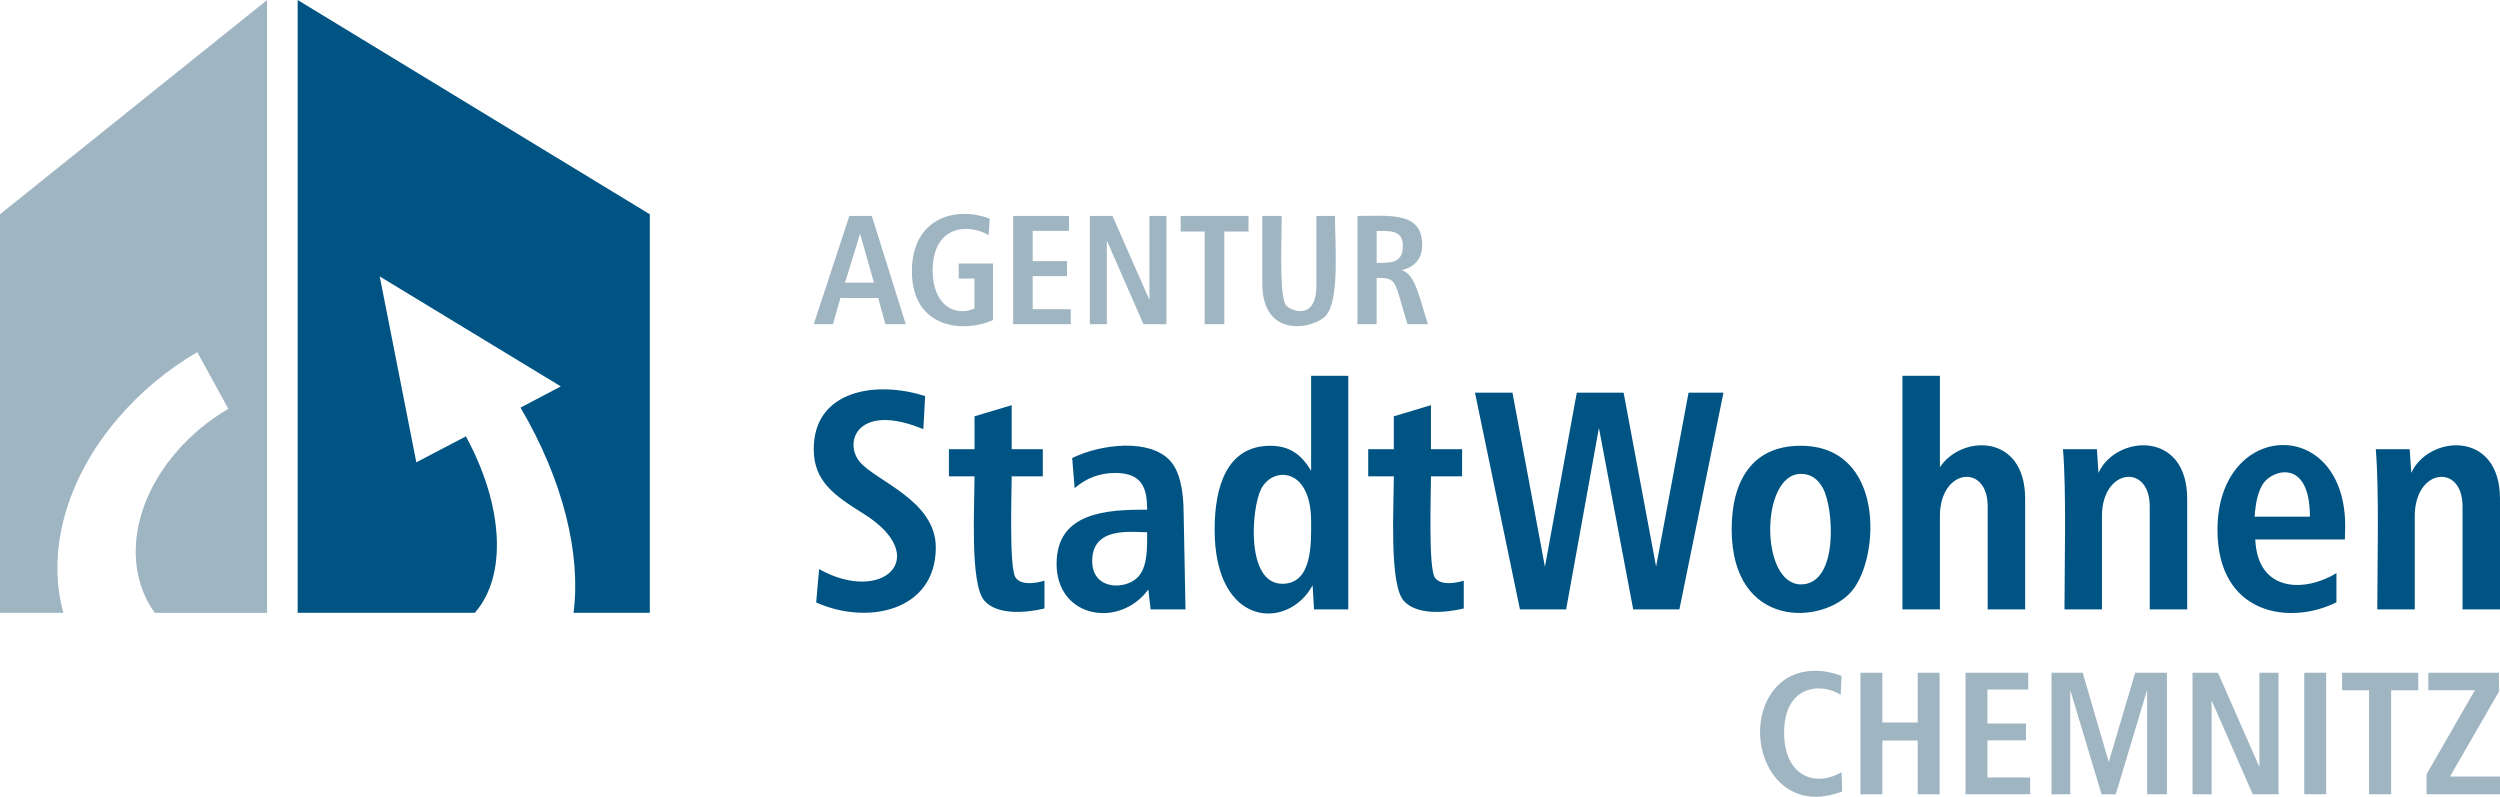
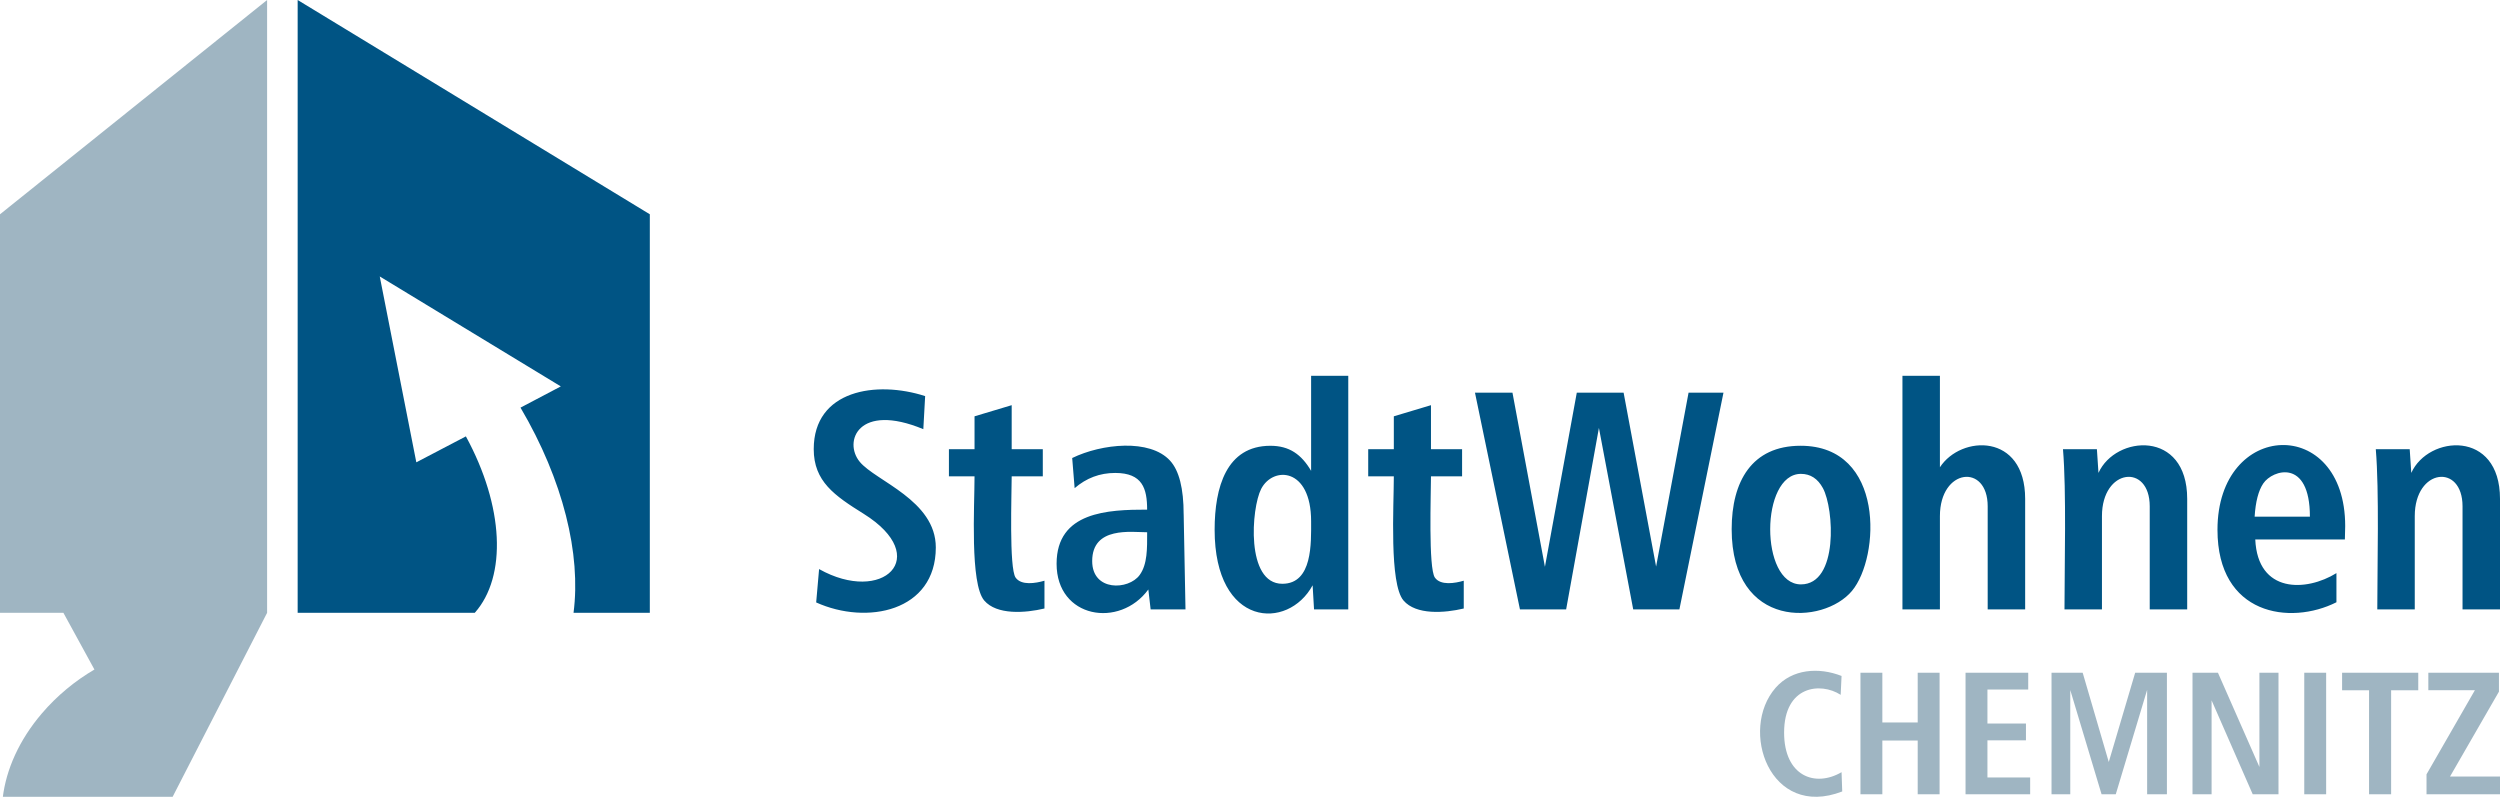
<svg xmlns="http://www.w3.org/2000/svg" xml:space="preserve" width="67.83mm" height="21.619mm" version="1.1" style="shape-rendering:geometricPrecision; text-rendering:geometricPrecision; image-rendering:optimizeQuality; fill-rule:evenodd; clip-rule:evenodd" viewBox="0 0 1113.61 354.93">
  <defs>
    <style type="text/css">
   
    .fil1 {fill:#005484}
    .fil0 {fill:#9FB5C2}
    .fil2 {fill:#005484;fill-rule:nonzero}
    .fil3 {fill:#9FB5C2;fill-rule:nonzero}
   
  </style>
  </defs>
  <g id="Ebene_x0020_1">
-     <path class="fil0" d="M118.98 272.97l0 -272.97 -118.98 95.45 0 177.52 28.24 0c-7.38,-26.46 0.5,-58.72 24.21,-86.53 10.22,-11.98 22.34,-21.93 35.42,-29.6l13.82 25.26c-8.66,5.08 -16.68,11.66 -23.44,19.59 -20.22,23.71 -23.05,52.31 -9.29,71.29l50.02 0z" />
+     <path class="fil0" d="M118.98 272.97l0 -272.97 -118.98 95.45 0 177.52 28.24 0l13.82 25.26c-8.66,5.08 -16.68,11.66 -23.44,19.59 -20.22,23.71 -23.05,52.31 -9.29,71.29l50.02 0z" />
    <path class="fil1" d="M132.59 272.97l0 -272.97 156.87 95.45 0 177.52 -33.98 0c3.39,-26.04 -4.54,-59.01 -23.62,-91.4l17.95 -9.45 -80.65 -48.98 16.29 82.79 22.08 -11.55c16.93,31.1 18.36,62.33 3.96,78.59l-78.9 0z" />
    <path class="fil2" d="M412.1 176.45l-0.81 14.72c-28.94,-12.02 -35.73,5.55 -28.33,14.53 7.09,8.61 33.89,17.14 33.89,38.15 0,28.53 -30.71,34.72 -53.29,24.5l1.3 -14.86c28.32,15.91 50.76,-5.33 19.82,-24.64 -12.94,-8.08 -22.21,-14.41 -22.21,-28.79 0,-26.35 27.89,-30.65 49.63,-23.62zm38.55 4.03l0 19.61 13.86 0 0 12.1 -13.86 0c0,7.64 -1.2,40.91 1.74,45.09 2.54,3.61 8.9,2.55 12.86,1.39l0 12.38c-8.58,2.05 -21.27,2.97 -26.84,-3.57 -6.39,-7.49 -4.31,-42.06 -4.31,-55.29l-11.41 0 0 -12.1 11.41 0 0 -14.65 16.55 -4.96zm60.34 56.61c-6.95,0 -24.48,-2.73 -24.48,12.84 0,13.61 16.22,12.98 21.14,6.21 3.51,-4.82 3.34,-11.88 3.34,-19.05zm16.27 -7.97l0.81 42.33 -15.53 0 -1.02 -8.88c-12.77,17.49 -40.87,12.85 -40.87,-11.45 0,-23.25 22.95,-24.11 40.33,-24.11 0,-9.39 -2.07,-16.34 -14.21,-16.34 -6.91,0 -12.85,2.28 -18.08,6.77l-1.09 -13.42c13.15,-6.41 34.62,-8.65 43.6,1.18 4.03,4.4 6.05,12.38 6.05,23.92zm56.77 3.08c0,-24.03 -16.98,-24.61 -22.25,-14.42 -4.39,8.5 -6.96,42.26 9.43,42.26 13.55,0 12.82,-18.31 12.82,-27.84zm0 -64.79l16.55 0 0 104.03 -15.25 0 -0.63 -10.73c-10.94,20.22 -43.65,18.83 -43.65,-24.73 0,-18.9 5.23,-37.41 24.85,-37.41 8.42,0 13.82,3.83 18.13,11.17l0 -42.33zm53.39 13.07l0 19.61 13.86 0 0 12.1 -13.86 0c0,7.64 -1.2,40.91 1.74,45.09 2.54,3.61 8.9,2.55 12.86,1.39l0 12.38c-8.58,2.05 -21.27,2.97 -26.84,-3.57 -6.39,-7.49 -4.31,-42.06 -4.31,-55.29l-11.41 0 0 -12.1 11.41 0 0 -14.65 16.55 -4.96zm19.59 -5.56l16.71 0 14.46 77.56 14.19 -77.56 20.86 0 14.47 77.45 14.46 -77.45 15.55 0 -19.63 96.52 -20.58 0 -15.27 -80.83 -14.6 80.83 -20.58 0 -20.03 -96.52zm145.2 36.16c-18.15,0 -18.35,49.23 0,49.23 16.81,0 14.75,-33.71 9.8,-42.86 -2.3,-4.24 -5.56,-6.37 -9.8,-6.37zm-0.14 -12.52c37.66,0 35.4,49.63 22.88,64.65 -12.72,15.25 -53.59,17.3 -53.59,-27.49 0,-21.24 8.94,-37.16 30.71,-37.16zm45.36 -31.15l16.69 0 0 40.73c9.42,-14.44 37.97,-15.35 37.97,14.05l0 49.26 -16.69 0 0 -45.92c0,-19.23 -21.28,-16.96 -21.28,4.36l0 41.56 -16.69 0 0 -104.03zm126.84 54.78l0 49.26 -16.69 0 0 -45.92c0,-19.23 -21.28,-16.96 -21.28,4.36l0 41.56 -16.69 0c0,-19.07 0.9,-52.77 -0.67,-71.35l15.11 0 0.7 10.55c7.6,-16.84 39.52,-19.36 39.52,11.54zm70.24 18.1l-39.92 0c1.09,24.14 22.71,23.33 36.16,15l0 12.98c-20.67,10.41 -52.99,5.7 -52.99,-32.27 0,-49 56.89,-51.11 56.89,-1.69l-0.14 5.98zm-15.58 -10.15c0,-26.06 -16.64,-20.94 -20.77,-14.79 -2.16,3.2 -3.43,8.13 -3.85,14.79l24.62 0zm84.68 -7.95l0 49.26 -16.69 0 0 -45.92c0,-19.23 -21.28,-16.96 -21.28,4.36l0 41.56 -16.69 0c0,-19.07 0.9,-52.77 -0.67,-71.35l15.11 0 0.7 10.55c7.6,-16.84 39.52,-19.36 39.52,11.54z" />
    <path class="fil3" d="M820.31 301.1l-0.39 8.41c-9.02,-5.81 -25.2,-4.03 -25.2,16.82 0,19.36 13.76,24.55 25.59,17.63l0.3 8.59c-32.33,12.51 -46.05,-27.49 -29.66,-46.2 7.37,-8.41 19.23,-9.24 29.36,-5.25zm8.42 -1.43l9.75 0 0 22.15 15.75 0 0 -22.15 9.75 0 0 54.13 -9.75 0 0 -23.94 -15.75 0 0 23.94 -9.75 0 0 -54.13zm46.81 0l27.92 0 0 7.49 -18.17 0 0 15.13 17.16 0 0 7.49 -17.16 0 0 16.53 19.03 0 0 7.49 -28.78 0 0 -54.13zm38.31 0l13.87 0 11.62 39.76 11.76 -39.76 14.14 0 0 54.13 -8.81 0 0 -46.51 -13.97 46.51 -6.33 0 -13.94 -46.43 0 46.43 -8.35 0 0 -54.13zm62.8 0l11.32 0 18.47 41.97 0 -41.97 8.5 0 0 54.13 -11.48 0 -18.32 -41.83 0 41.83 -8.5 0 0 -54.13zm49.77 0l9.75 0 0 54.13 -9.75 0 0 -54.13zm16.85 0l33.93 0 0 7.8 -12.09 0 0 46.33 -9.83 0 0 -46.33 -12.01 0 0 -7.8zm38.41 0l31.46 0 0 8.42 -21.8 37.82 22.29 0 0 7.88 -32.75 0 0 -8.87 21.54 -37.46 -20.73 0 0 -7.8z" />
-     <path class="fil3" d="M383.11 104.09l-6.68 21.83 12.86 0 -6.17 -21.83zm-4.78 -7.91l10.01 0 15.14 48.23 -9.09 0 -3.2 -11.68 -16.83 0 -3.32 11.68 -8.56 0 15.86 -48.23zm62.54 1.21l-0.47 7.36c-9.32,-5.49 -24.96,-4.17 -24.96,15.74 0,14.88 9.36,20.91 18.63,16.97l0 -13.4 -7.02 0 0 -6.67 15.29 0 0 25.18c-13.11,5.9 -36.14,3.88 -36.14,-21.82 0,-23.01 18.73,-29.33 34.68,-23.35zm10.44 -1.21l24.88 0 0 6.67 -16.19 0 0 13.48 15.29 0 0 6.67 -15.29 0 0 14.73 16.96 0 0 6.67 -25.65 0 0 -48.23zm34.14 0l10.09 0 16.46 37.4 0 -37.4 7.58 0 0 48.23 -10.23 0 -16.32 -37.28 0 37.28 -7.58 0 0 -48.23zm40.46 0l30.23 0 0 6.95 -10.77 0 0 41.28 -8.76 0 0 -41.28 -10.7 0 0 -6.95zm36.36 0l8.69 0c0,7.79 -1.27,35.32 1.8,39.7 1.65,2.35 13.63,7.62 13.63,-8.71l0 -30.98 8.27 0c0,12.46 2.12,37.27 -3.97,44.33 -4.97,5.76 -28.41,11.04 -28.41,-14.33l0 -30zm50.95 6.67l0 14.25c6.62,0 11.68,0.08 11.68,-7.63 0,-6.96 -5.49,-6.61 -11.68,-6.61zm-8.55 -6.67c14.27,0 28.84,-1.98 28.84,12.87 0,6.16 -3.31,9.96 -9.33,11.31 6.32,1.11 8.42,13.7 11.91,24.06l-9.13 0c-6.1,-19.84 -4.44,-20.64 -13.75,-20.64l0 20.64 -8.55 0 0 -48.23z" />
  </g>
</svg>